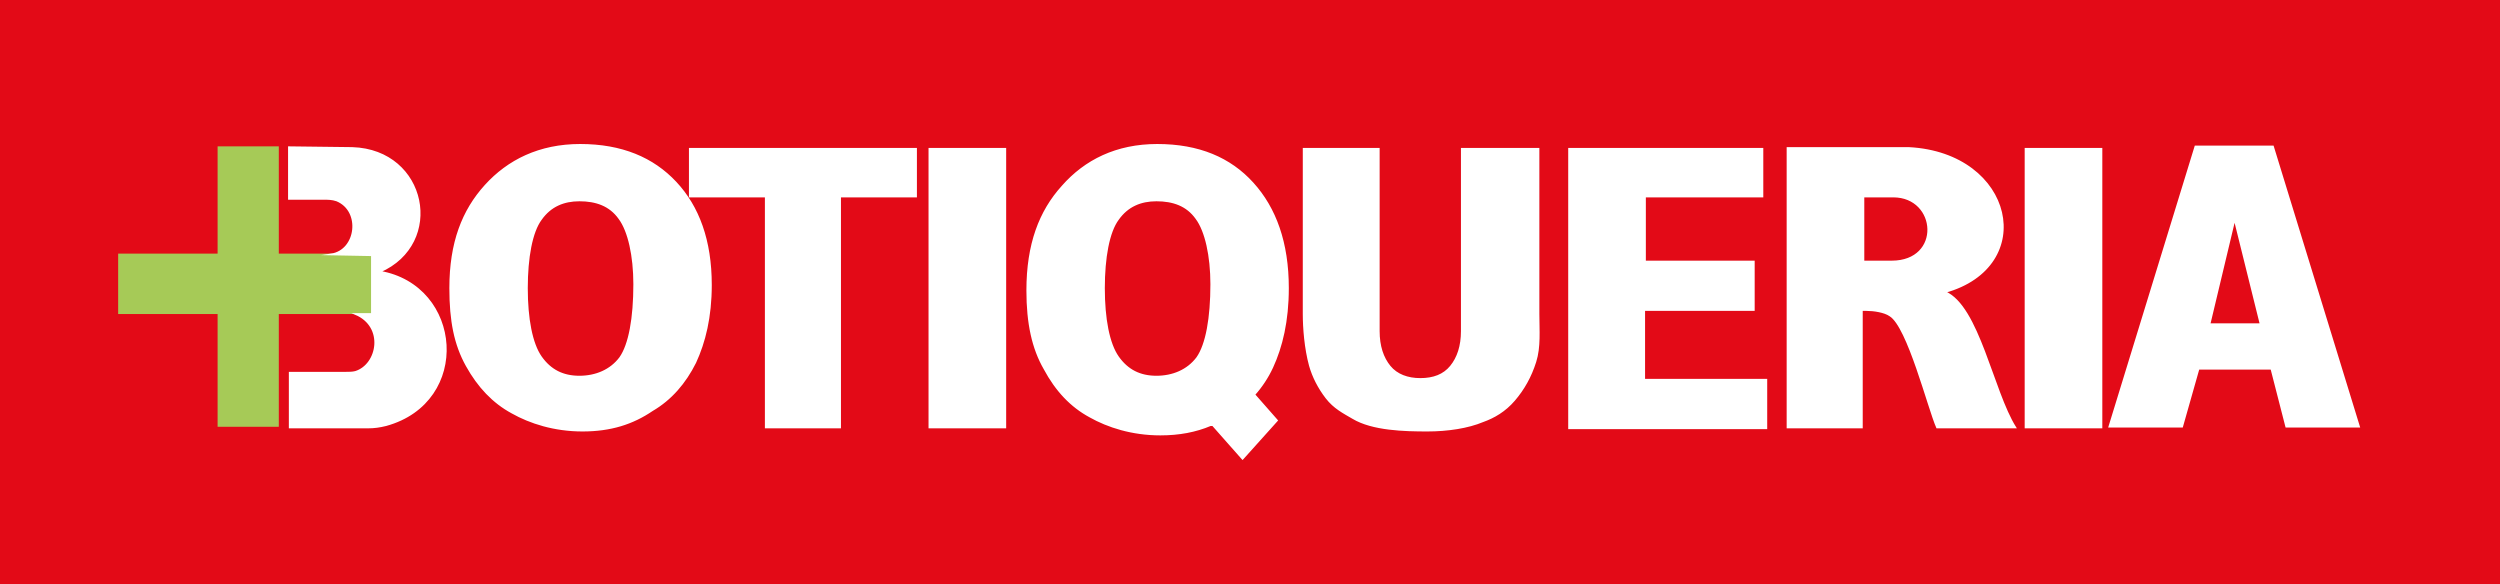
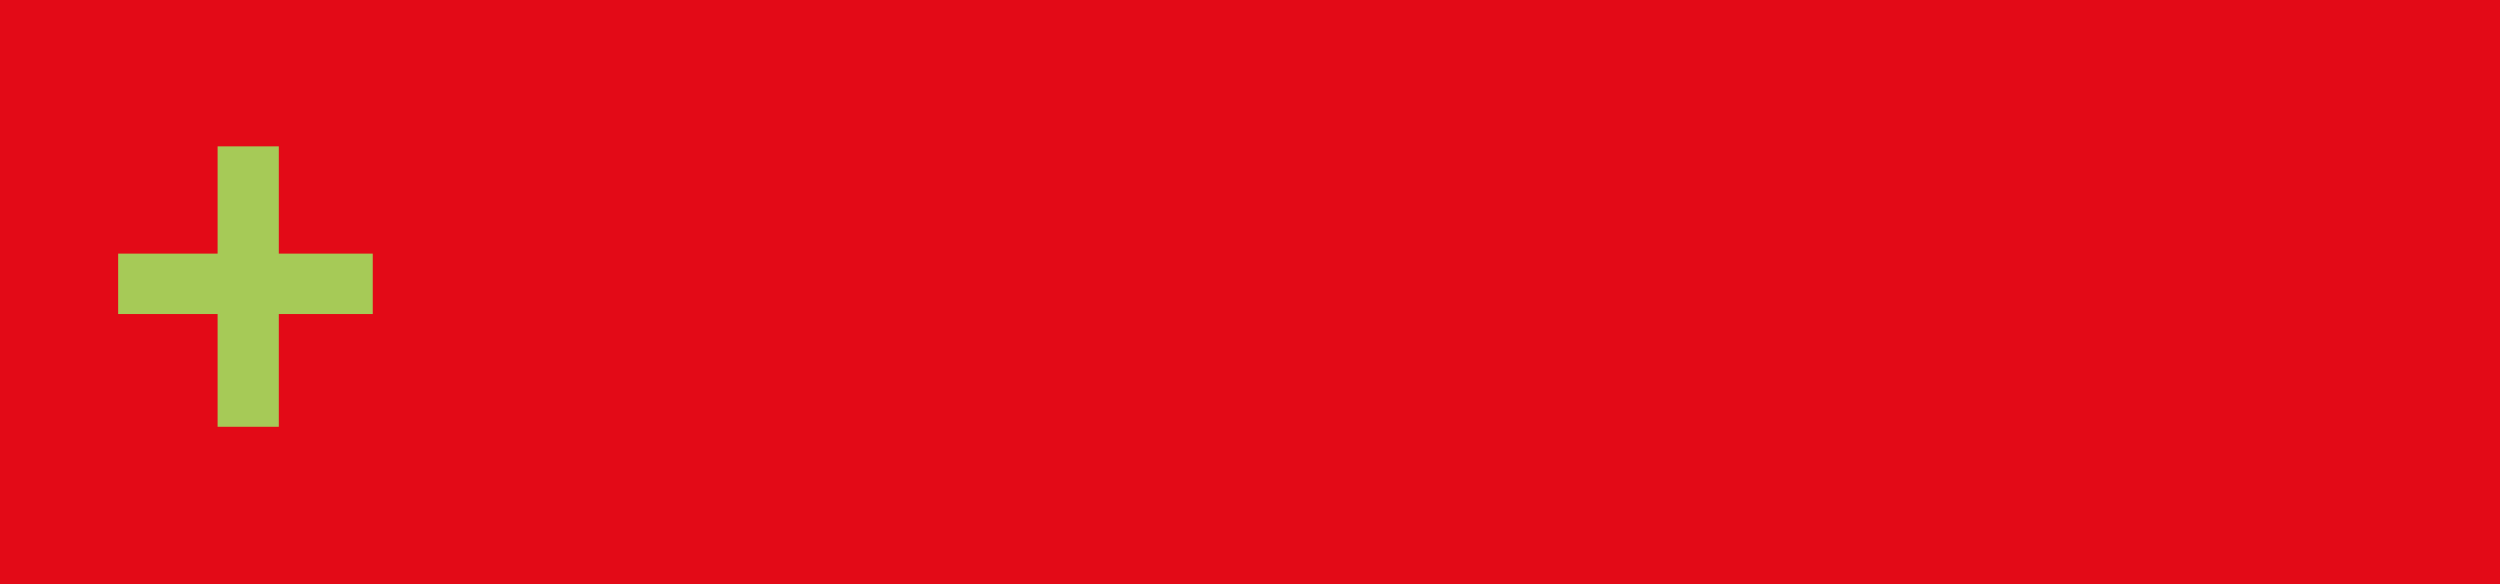
<svg xmlns="http://www.w3.org/2000/svg" version="1.1" id="Capa_1" x="0px" y="0px" viewBox="0 0 319.3 74.6" style="enable-background:new 0 0 319.3 74.6;" xml:space="preserve">
  <style type="text/css">
	.st0{fill:#E30A17;}
	.st1{fill-rule:evenodd;clip-rule:evenodd;fill:#A6CA57;stroke:#A6CA57;stroke-width:0.216;stroke-miterlimit:22.926;}
	.st2{fill-rule:evenodd;clip-rule:evenodd;fill:#FFFFFF;stroke:#FFFFFF;stroke-width:0.216;stroke-miterlimit:22.926;}
</style>
  <rect y="0" class="st0" width="319.3" height="74.6" />
  <g>
    <polygon class="st1" points="35.5,40 35.5,54.4 27.9,54.4 27.9,40 15.2,40 15.2,32.5 27.9,32.5 27.9,18.8 35.5,18.8 35.5,32.5    47.5,32.5 47.5,40 35.5,40  " />
-     <path class="st2" d="M141,36.8c0,3.9,0.6,7.1,1.8,8.8c1.2,1.7,2.8,2.5,4.9,2.5c2.1,0,4-0.8,5.2-2.4c1.2-1.7,1.8-5.1,1.8-9.4   c0-3.6-0.7-6.8-1.9-8.4c-1.2-1.7-3-2.3-5.1-2.3c-2,0-3.7,0.7-4.9,2.4C141.6,29.6,141,32.9,141,36.8L141,36.8z M131.2,37.1   c0-5.9,1.6-10.1,4.5-13.3c2.9-3.3,6.9-5.3,12.1-5.3c5.3,0,9.3,1.7,12.2,4.9c2.9,3.2,4.5,7.6,4.5,13.4c0,4.2-0.8,7.5-2,10.1   c-0.6,1.3-1.4,2.5-2.3,3.5c0,0,0,0,0,0l2.9,3.3l-4.4,4.9l-3.8-4.3c0,0-0.1,0-0.2,0c0,0-0.1,0-0.1,0c-1.9,0.8-4,1.2-6.4,1.2   c-3.6,0-6.7-1-9-2.3c-2.4-1.3-4.3-3.3-5.8-6.1C131.9,44.5,131.2,41.3,131.2,37.1L131.2,37.1z M57.5,36.8c0-5.8,1.6-9.9,4.5-13.1   c2.9-3.2,6.9-5.2,12.1-5.2c5.3,0,9.3,1.7,12.2,4.8c2.9,3.1,4.5,7.4,4.5,13.1c0,4.1-0.8,7.3-2,9.9c-1.3,2.6-3.1,4.7-5.5,6.1   C80.8,54.1,78,55,74.4,55c-3.6,0-6.7-1-9-2.3c-2.4-1.3-4.3-3.3-5.8-6C58.1,44,57.5,41,57.5,36.8L57.5,36.8z M67.3,36.8   c0,3.9,0.6,7.1,1.8,8.8c1.2,1.7,2.8,2.5,4.9,2.5c2.1,0,4-0.8,5.2-2.4c1.2-1.7,1.8-5.1,1.8-9.4c0-3.6-0.7-6.8-1.9-8.4   c-1.2-1.7-3-2.3-5.1-2.3c-2,0-3.7,0.7-4.9,2.4C67.9,29.6,67.3,32.9,67.3,36.8L67.3,36.8z M36.9,18.8l0,6.6l4.4,0   c0.6,0,1.1,0,1.7,0.2c3.2,1.3,2.6,6.4-0.7,6.9l5.2,0.1l0,7.5h-2.1c3.8,1.6,2.9,6.5,0,7.4c-0.4,0.1-0.8,0.1-1.2,0.1H37l0,7H47   c0.8,0,1.5-0.1,2.3-0.3c10.9-3,9.7-17.8-0.8-19.6c8.3-3.6,6-15.5-3.5-15.8L36.9,18.8L36.9,18.8z M290.1,47.1l-9.3,0l-2.1,7.4h-9.3   l11-35.8h9.9l11,35.8H292L290.1,47.1L290.1,47.1z M288.7,41.3L285.4,28l-3.2,13.4H288.7L288.7,41.3z M228.3,54.6V18.9   c5.1,0,10.3,0,15.4,0c0,0,0.1,0,0.1,0c13.4,0.7,16.5,15.1,4.6,18.4c4.3,1.8,6.1,12.7,9,17.3h-10c-1.1-2.5-3.7-12.9-6-14.3   c-0.7-0.5-2.1-0.7-3-0.7h-0.6v15H228.3L228.3,54.6z M237.9,33.4h3.7c6.5,0,5.9-8.3,0.2-8.3h-3.8V33.4L237.9,33.4z M200.4,19h24.7   v6.1h-15v8.3H224v6.2h-14v8.9h15.6v6.2h-25.2V19L200.4,19z M186.9,19h9.6v21.1c0,2.1,0.2,4.2-0.4,6.1c-0.6,1.9-1.5,3.5-2.7,4.9   c-1.2,1.4-2.6,2.2-4,2.7c-1.9,0.8-4.5,1.2-7.1,1.2c-2.9,0-7-0.1-9.5-1.6c-1.2-0.7-2.4-1.3-3.4-2.6c-1-1.3-1.7-2.7-2.1-4.1   c-0.6-2.2-0.8-4.8-0.8-6.6V19h9.6v23.3c0,1.9,0.5,3.4,1.4,4.5c0.9,1.1,2.3,1.6,3.9,1.6c1.7,0,3-0.5,3.9-1.6   c0.9-1.1,1.4-2.6,1.4-4.5V19L186.9,19z M118.7,19h9.7v35.6h-9.7V19L118.7,19z M258.7,19h9.7v35.6h-9.7V19L258.7,19z M88.2,19H117   v6.1h-9.7v29.5h-9.5V25.1h-9.7V19L88.2,19z" />
  </g>
</svg>